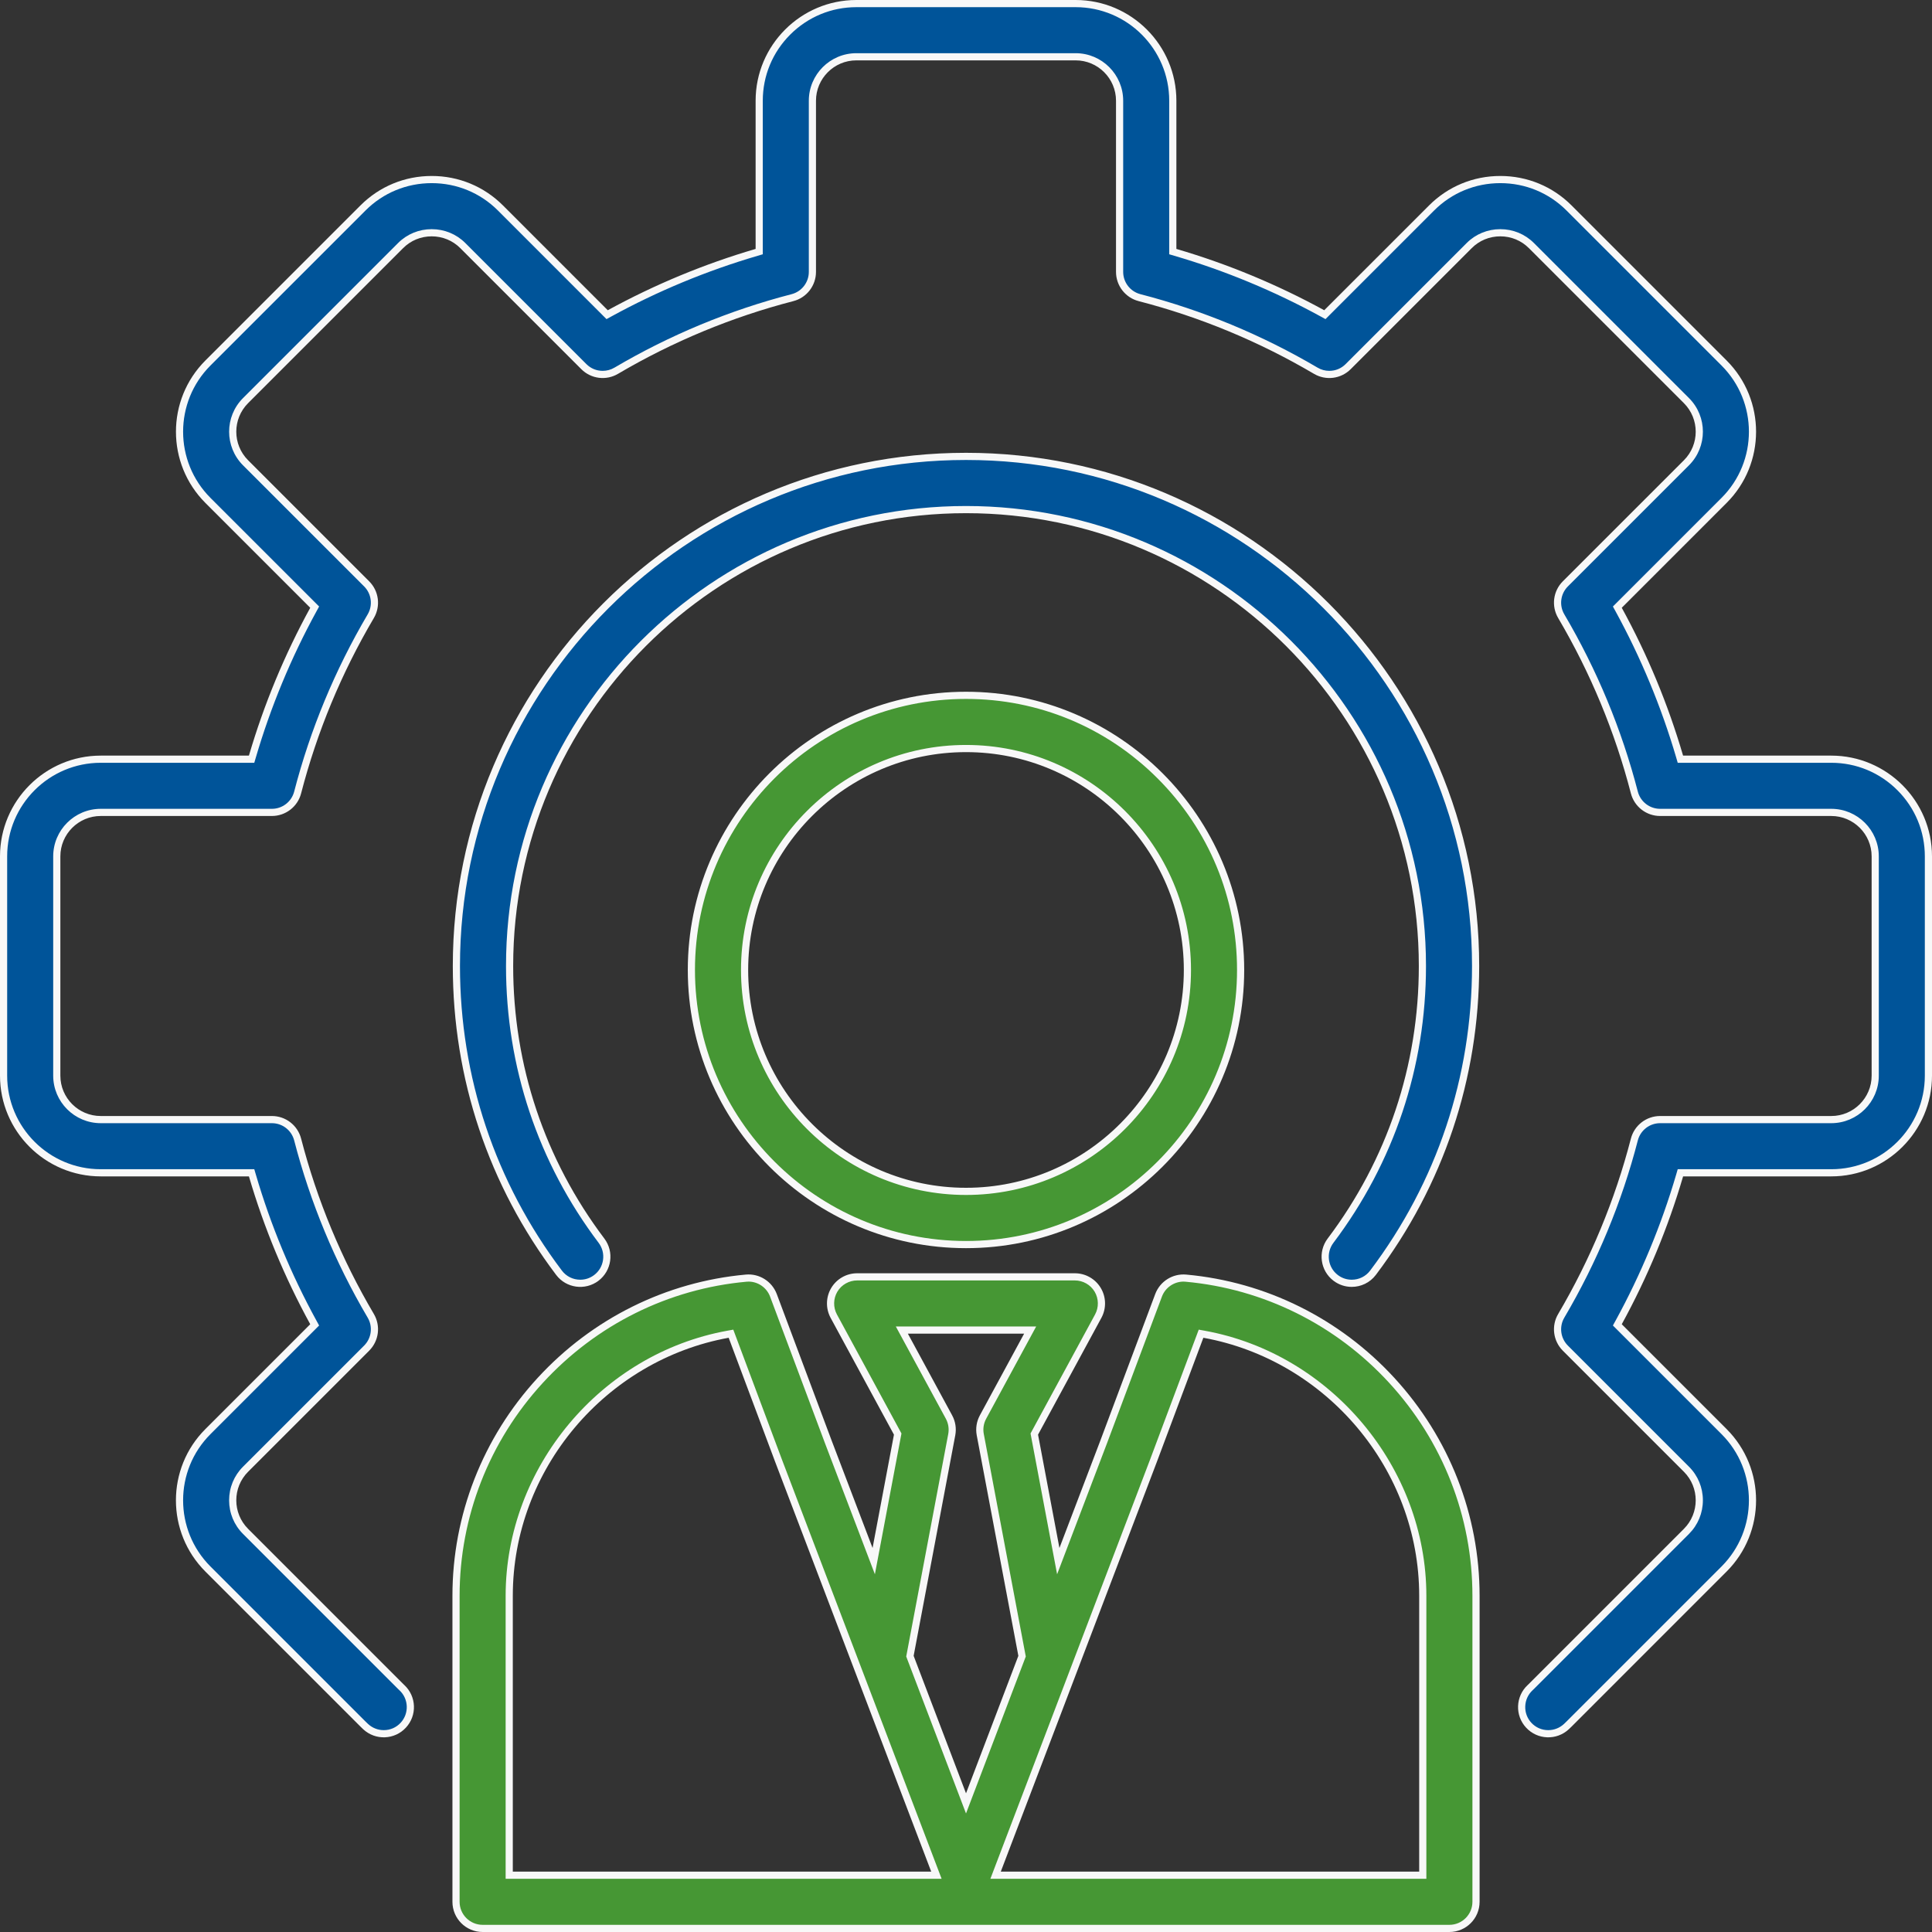
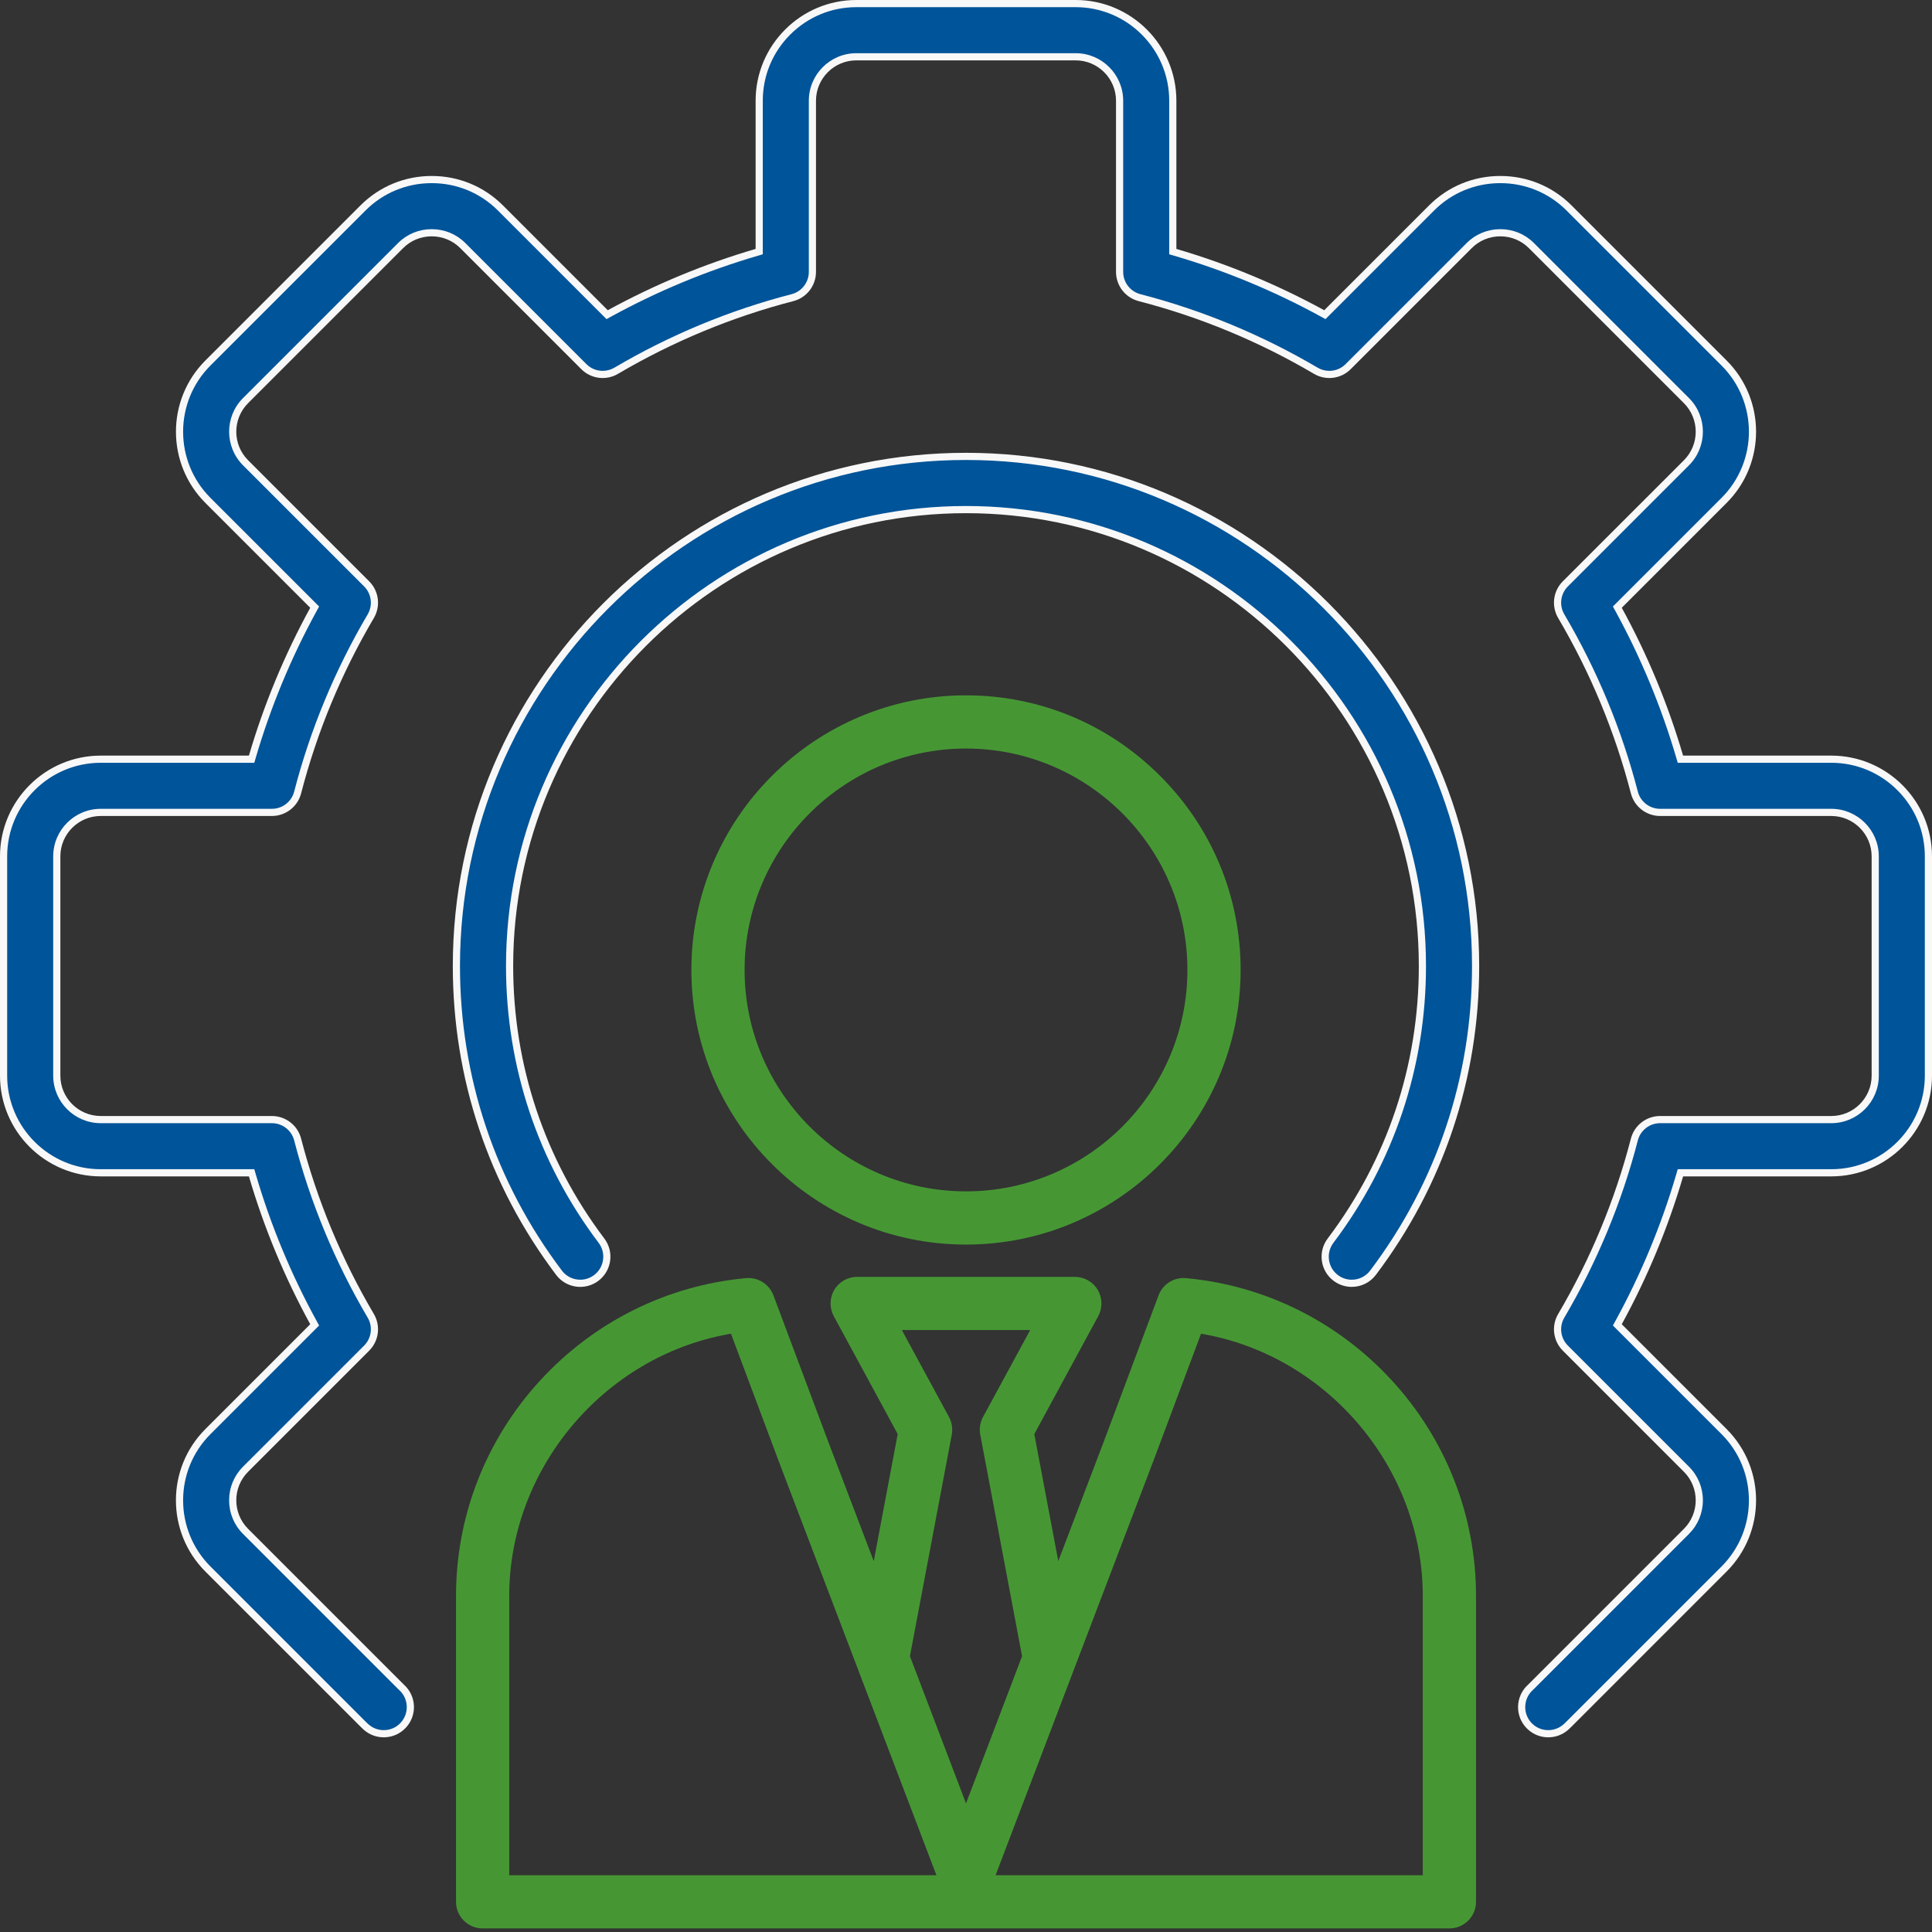
<svg xmlns="http://www.w3.org/2000/svg" width="67.401" height="67.401" viewBox="0 0 67.401 67.401">
  <rect x="0" y="0" width="67.401" height="67.401" fill="#333333" stroke="none" />
  <g id="Why_3" transform="translate(-515 -3379.483)">
    <g id="management_2_" data-name="management (2)" transform="translate(515 3379.483)" fill="#005499">
      <path d="M 13.388 60.484 C 13.153 60.484 12.929 60.397 12.757 60.237 C 12.725 60.207 12.693 60.177 12.662 60.146 L 7.254 54.737 C 5.933 53.416 5.933 51.266 7.254 49.944 L 10.912 46.286 L 10.978 46.22 L 10.933 46.138 C 10.041 44.509 9.325 42.782 8.804 41.005 L 8.777 40.915 L 8.684 40.915 L 3.514 40.915 C 1.645 40.915 0.125 39.395 0.125 37.526 L 0.125 29.875 C 0.125 28.006 1.645 26.486 3.514 26.486 L 8.684 26.486 L 8.777 26.486 L 8.804 26.396 C 9.324 24.621 10.04 22.894 10.933 21.263 L 10.978 21.181 L 10.912 21.115 L 7.254 17.457 C 5.933 16.136 5.933 13.985 7.254 12.664 L 12.664 7.254 C 13.303 6.616 14.154 6.264 15.061 6.264 C 15.968 6.264 16.819 6.616 17.457 7.254 L 21.115 10.912 L 21.181 10.978 L 21.263 10.933 C 22.892 10.041 24.619 9.325 26.396 8.804 L 26.486 8.777 L 26.486 8.684 L 26.486 3.514 C 26.486 2.61 26.839 1.76 27.48 1.119 C 28.121 0.478 28.971 0.125 29.875 0.125 L 37.526 0.125 C 39.395 0.125 40.915 1.645 40.915 3.514 L 40.915 8.684 L 40.915 8.777 L 41.005 8.804 C 42.781 9.324 44.508 10.04 46.138 10.933 L 46.22 10.978 L 46.286 10.912 L 49.944 7.254 C 50.582 6.616 51.434 6.264 52.341 6.264 C 53.248 6.264 54.099 6.616 54.737 7.254 L 60.147 12.664 C 61.469 13.985 61.469 16.136 60.147 17.457 L 56.49 21.115 L 56.423 21.181 L 56.468 21.263 C 57.36 22.892 58.077 24.619 58.598 26.396 L 58.624 26.486 L 58.717 26.486 L 63.887 26.486 C 64.791 26.486 65.642 26.839 66.283 27.48 C 66.923 28.121 67.276 28.971 67.276 29.875 L 67.276 37.526 C 67.276 39.395 65.756 40.915 63.887 40.915 L 58.718 40.915 L 58.624 40.915 L 58.598 41.005 C 58.077 42.781 57.361 44.508 56.468 46.138 L 56.423 46.22 L 56.49 46.286 L 60.147 49.944 C 61.469 51.265 61.469 53.416 60.147 54.737 L 54.737 60.147 C 54.707 60.178 54.676 60.208 54.644 60.237 C 54.472 60.396 54.248 60.484 54.013 60.484 C 53.756 60.484 53.508 60.376 53.333 60.187 C 53.164 60.005 53.076 59.769 53.086 59.521 C 53.095 59.273 53.2 59.044 53.382 58.875 C 53.397 58.862 53.411 58.848 53.425 58.835 L 58.835 53.424 C 59.124 53.135 59.283 52.75 59.283 52.34 C 59.283 51.931 59.124 51.546 58.835 51.257 L 54.61 47.032 C 54.311 46.732 54.252 46.269 54.466 45.904 C 55.602 43.977 56.46 41.907 57.017 39.754 C 57.123 39.345 57.493 39.059 57.916 39.059 L 63.887 39.059 C 64.732 39.059 65.42 38.371 65.42 37.526 L 65.42 29.875 C 65.42 29.03 64.732 28.342 63.887 28.342 L 57.916 28.342 C 57.493 28.342 57.123 28.056 57.017 27.647 C 56.459 25.491 55.601 23.422 54.466 21.497 C 54.252 21.132 54.311 20.668 54.61 20.369 L 58.835 16.144 C 59.433 15.546 59.432 14.574 58.835 13.976 L 53.425 8.566 C 53.137 8.279 52.752 8.12 52.341 8.12 C 51.929 8.12 51.544 8.279 51.257 8.566 L 47.032 12.791 C 46.856 12.967 46.623 13.063 46.375 13.063 C 46.21 13.063 46.047 13.019 45.904 12.935 C 43.977 11.799 41.908 10.941 39.754 10.384 C 39.345 10.278 39.059 9.908 39.059 9.485 L 39.059 3.514 C 39.059 2.669 38.371 1.981 37.526 1.981 L 29.875 1.981 C 29.03 1.981 28.342 2.669 28.342 3.514 L 28.342 9.485 C 28.342 9.908 28.056 10.278 27.647 10.384 C 25.492 10.942 23.422 11.801 21.497 12.935 C 21.354 13.019 21.191 13.063 21.026 13.063 C 20.778 13.063 20.545 12.967 20.369 12.791 L 16.144 8.566 C 15.857 8.279 15.472 8.12 15.06 8.12 C 14.649 8.12 14.264 8.279 13.977 8.566 L 8.566 13.977 C 8.277 14.266 8.118 14.651 8.118 15.06 C 8.118 15.47 8.277 15.855 8.566 16.144 L 12.791 20.369 C 13.091 20.669 13.15 21.132 12.935 21.497 C 11.8 23.424 10.941 25.493 10.384 27.647 C 10.278 28.056 9.908 28.342 9.485 28.342 L 3.514 28.342 C 2.669 28.342 1.981 29.03 1.981 29.875 L 1.981 37.526 C 1.981 38.371 2.669 39.059 3.514 39.059 L 9.486 39.059 C 9.909 39.059 10.278 39.345 10.384 39.754 C 10.942 41.91 11.801 43.979 12.935 45.904 C 13.15 46.269 13.091 46.732 12.792 47.032 L 8.567 51.257 C 8.277 51.546 8.118 51.931 8.118 52.341 C 8.118 52.75 8.277 53.135 8.567 53.424 L 13.977 58.835 C 13.992 58.85 14.006 58.863 14.02 58.876 C 14.394 59.223 14.417 59.812 14.069 60.187 C 13.894 60.376 13.646 60.484 13.388 60.484 Z M 47.158 44.77 L 47.157 44.77 C 46.955 44.77 46.762 44.706 46.6 44.583 C 46.191 44.275 46.11 43.692 46.418 43.283 C 48.515 40.505 49.623 37.191 49.623 33.701 C 49.623 24.921 42.48 17.778 33.701 17.778 C 24.921 17.778 17.778 24.921 17.778 33.701 C 17.778 37.191 18.887 40.505 20.983 43.283 C 21.292 43.692 21.21 44.275 20.802 44.583 C 20.639 44.706 20.446 44.77 20.244 44.77 C 19.949 44.77 19.679 44.636 19.502 44.401 C 17.16 41.298 15.922 37.598 15.922 33.701 C 15.922 23.897 23.898 15.922 33.701 15.922 C 43.504 15.922 51.479 23.897 51.479 33.701 C 51.479 37.598 50.242 41.298 47.9 44.401 C 47.723 44.636 47.452 44.77 47.158 44.77 Z" stroke="none" />
      <path d="M 29.875 0.25 C 29.005 0.25 28.186 0.59 27.568 1.207 C 26.951 1.824 26.611 2.644 26.611 3.514 L 26.611 8.871 L 26.432 8.924 C 24.663 9.442 22.944 10.155 21.323 11.043 L 21.159 11.133 L 17.369 7.342 C 16.754 6.728 15.934 6.389 15.061 6.389 C 14.187 6.389 13.367 6.728 12.753 7.342 L 7.342 12.752 C 6.07 14.025 6.07 16.096 7.342 17.369 L 11.133 21.159 L 11.043 21.323 C 10.154 22.946 9.442 24.665 8.924 26.431 L 8.871 26.611 L 3.514 26.611 C 1.714 26.611 0.25 28.075 0.25 29.875 L 0.25 37.526 C 0.25 39.326 1.714 40.79 3.514 40.79 L 8.871 40.79 L 8.924 40.97 C 9.442 42.739 10.155 44.457 11.043 46.078 L 11.133 46.242 L 7.342 50.033 C 6.07 51.305 6.07 53.376 7.342 54.649 L 12.751 60.058 C 12.781 60.088 12.811 60.117 12.842 60.145 C 12.991 60.283 13.185 60.359 13.388 60.359 C 13.614 60.359 13.823 60.268 13.977 60.102 C 14.278 59.777 14.259 59.268 13.935 58.968 C 13.92 58.954 13.905 58.94 13.888 58.923 L 8.478 53.513 C 8.165 53.2 7.993 52.784 7.993 52.341 C 7.993 51.897 8.165 51.481 8.478 51.168 L 12.703 46.943 C 12.962 46.684 13.013 46.283 12.827 45.968 C 11.687 44.032 10.824 41.952 10.263 39.786 C 10.171 39.431 9.852 39.184 9.486 39.184 L 3.514 39.184 C 2.6 39.184 1.856 38.44 1.856 37.526 L 1.856 29.875 C 1.856 28.961 2.6 28.217 3.514 28.217 L 9.485 28.217 C 9.851 28.217 10.171 27.97 10.263 27.615 C 10.823 25.451 11.686 23.371 12.827 21.433 C 13.013 21.118 12.962 20.717 12.703 20.458 L 8.478 16.233 C 7.832 15.586 7.832 14.534 8.478 13.888 L 13.888 8.478 C 14.199 8.167 14.616 7.995 15.06 7.995 C 15.505 7.995 15.922 8.167 16.233 8.478 L 20.458 12.703 C 20.61 12.855 20.811 12.938 21.026 12.938 C 21.169 12.938 21.31 12.9 21.434 12.827 C 23.369 11.687 25.449 10.824 27.616 10.263 C 27.97 10.171 28.217 9.851 28.217 9.485 L 28.217 3.514 C 28.217 2.6 28.961 1.856 29.875 1.856 L 37.526 1.856 C 38.44 1.856 39.184 2.6 39.184 3.514 L 39.184 9.485 C 39.184 9.851 39.431 10.171 39.786 10.263 C 41.95 10.823 44.03 11.686 45.968 12.827 C 46.091 12.9 46.232 12.938 46.375 12.938 C 46.59 12.938 46.792 12.855 46.943 12.703 L 51.168 8.478 C 51.479 8.167 51.896 7.995 52.341 7.995 C 52.785 7.995 53.202 8.167 53.513 8.478 L 58.923 13.888 C 59.57 14.534 59.57 15.586 58.923 16.233 L 54.698 20.458 C 54.439 20.717 54.388 21.118 54.574 21.433 C 55.714 23.369 56.577 25.449 57.138 27.615 C 57.23 27.97 57.55 28.217 57.916 28.217 L 63.887 28.217 C 64.801 28.217 65.545 28.961 65.545 29.875 L 65.545 37.526 C 65.545 38.44 64.801 39.184 63.887 39.184 L 57.916 39.184 C 57.55 39.184 57.23 39.431 57.138 39.786 C 56.578 41.95 55.715 44.03 54.574 45.968 C 54.388 46.283 54.439 46.684 54.698 46.943 L 58.923 51.168 C 59.236 51.481 59.408 51.897 59.408 52.34 C 59.408 52.784 59.236 53.2 58.923 53.513 L 53.513 58.923 C 53.498 58.938 53.483 58.952 53.467 58.967 C 53.31 59.113 53.219 59.311 53.211 59.526 C 53.203 59.74 53.278 59.945 53.424 60.102 C 53.578 60.268 53.787 60.359 54.013 60.359 C 54.216 60.359 54.41 60.283 54.56 60.145 C 54.59 60.117 54.62 60.088 54.649 60.059 L 60.059 54.649 C 61.332 53.376 61.332 51.305 60.059 50.032 L 56.269 46.242 L 56.359 46.078 C 57.247 44.456 57.96 42.737 58.478 40.97 L 58.53 40.79 L 63.887 40.79 C 65.687 40.79 67.151 39.326 67.151 37.526 L 67.151 29.875 C 67.151 29.005 66.811 28.185 66.194 27.568 C 65.577 26.951 64.758 26.611 63.887 26.611 L 58.53 26.611 L 58.478 26.431 C 57.959 24.663 57.246 22.944 56.359 21.323 L 56.269 21.159 L 60.059 17.369 C 61.332 16.096 61.332 14.025 60.059 12.752 L 54.649 7.342 C 54.034 6.728 53.214 6.389 52.341 6.389 C 51.467 6.389 50.647 6.728 50.033 7.342 L 46.242 11.133 L 46.078 11.043 C 44.455 10.154 42.737 9.441 40.97 8.924 L 40.79 8.871 L 40.79 3.514 C 40.79 1.714 39.326 0.25 37.526 0.25 L 29.875 0.25 M 33.701 16.047 C 23.966 16.047 16.047 23.966 16.047 33.701 C 16.047 37.571 17.276 41.245 19.602 44.326 C 19.755 44.529 19.989 44.645 20.244 44.645 C 20.419 44.645 20.586 44.589 20.726 44.483 C 20.898 44.354 21.008 44.166 21.038 43.953 C 21.068 43.741 21.013 43.53 20.884 43.358 C 18.77 40.558 17.653 37.219 17.653 33.701 C 17.653 24.852 24.852 17.653 33.701 17.653 C 42.549 17.653 49.748 24.852 49.748 33.701 C 49.748 37.219 48.631 40.558 46.518 43.359 C 46.251 43.712 46.322 44.217 46.675 44.483 C 46.815 44.589 46.982 44.645 47.158 44.645 C 47.413 44.645 47.647 44.529 47.8 44.326 C 50.125 41.245 51.354 37.571 51.354 33.701 C 51.354 23.966 43.435 16.047 33.701 16.047 M 29.875 -0 L 37.526 -0 C 39.464 -0 41.04 1.576 41.04 3.514 L 41.04 8.684 C 42.828 9.208 44.557 9.925 46.198 10.823 L 49.856 7.166 C 50.518 6.504 51.4 6.139 52.341 6.139 C 53.281 6.139 54.164 6.504 54.826 7.166 L 60.236 12.576 C 61.606 13.946 61.606 16.175 60.236 17.545 L 56.578 21.203 C 57.476 22.843 58.193 24.572 58.717 26.361 L 63.887 26.361 C 65.825 26.361 67.401 27.937 67.401 29.875 L 67.401 37.526 C 67.401 39.464 65.825 41.04 63.887 41.04 L 58.718 41.04 C 58.194 42.828 57.476 44.557 56.578 46.198 L 60.236 49.856 C 61.606 51.226 61.606 53.455 60.236 54.825 L 54.826 60.236 C 54.794 60.267 54.762 60.298 54.729 60.329 C 54.303 60.724 53.636 60.699 53.241 60.272 C 52.845 59.846 52.871 59.179 53.297 58.784 C 53.31 58.771 53.323 58.759 53.336 58.746 L 58.746 53.336 C 59.295 52.787 59.295 51.894 58.746 51.345 L 54.521 47.12 C 54.182 46.78 54.115 46.254 54.359 45.841 C 55.488 43.924 56.342 41.865 56.896 39.723 C 57.016 39.258 57.436 38.934 57.916 38.934 L 63.887 38.934 C 64.663 38.934 65.295 38.302 65.295 37.526 L 65.295 29.875 C 65.295 29.099 64.663 28.467 63.887 28.467 L 57.916 28.467 C 57.436 28.467 57.017 28.143 56.896 27.678 C 56.341 25.534 55.487 23.475 54.359 21.56 C 54.115 21.146 54.182 20.62 54.521 20.281 L 58.747 16.056 C 59.295 15.507 59.295 14.614 58.746 14.065 L 53.336 8.655 C 53.072 8.391 52.719 8.245 52.341 8.245 C 51.963 8.245 51.609 8.391 51.345 8.655 L 47.12 12.88 C 46.781 13.219 46.255 13.286 45.841 13.042 C 43.924 11.913 41.866 11.059 39.723 10.505 C 39.259 10.385 38.934 9.965 38.934 9.485 L 38.934 3.514 C 38.934 2.738 38.302 2.106 37.526 2.106 L 29.875 2.106 C 29.099 2.106 28.467 2.738 28.467 3.514 L 28.467 9.485 C 28.467 9.965 28.143 10.385 27.678 10.505 C 25.534 11.06 23.476 11.914 21.56 13.042 C 21.147 13.286 20.62 13.219 20.281 12.88 L 16.056 8.655 C 15.792 8.391 15.438 8.245 15.06 8.245 C 14.682 8.245 14.329 8.391 14.065 8.655 L 8.655 14.065 C 8.106 14.614 8.106 15.507 8.655 16.056 L 12.88 20.281 C 13.219 20.62 13.286 21.146 13.043 21.56 C 11.913 23.477 11.059 25.536 10.505 27.678 C 10.385 28.143 9.965 28.467 9.485 28.467 L 3.514 28.467 C 2.738 28.467 2.106 29.099 2.106 29.875 L 2.106 37.526 C 2.106 38.302 2.738 38.934 3.514 38.934 L 9.486 38.934 C 9.966 38.934 10.385 39.258 10.505 39.723 C 11.061 41.867 11.914 43.926 13.043 45.841 C 13.286 46.254 13.219 46.781 12.88 47.12 L 8.655 51.345 C 8.106 51.894 8.106 52.787 8.655 53.336 L 14.065 58.746 C 14.079 58.761 14.092 58.772 14.104 58.784 C 14.531 59.179 14.556 59.846 14.16 60.272 C 13.765 60.699 13.099 60.724 12.672 60.329 C 12.639 60.298 12.606 60.266 12.574 60.234 L 7.165 54.826 C 5.795 53.455 5.795 51.226 7.165 49.856 L 10.823 46.198 C 9.926 44.559 9.208 42.83 8.684 41.04 L 3.514 41.04 C 1.577 41.04 -7.62939453125e-06 39.464 -7.62939453125e-06 37.526 L -7.62939453125e-06 29.875 C -7.62939453125e-06 27.937 1.577 26.361 3.514 26.361 L 8.684 26.361 C 9.208 24.573 9.925 22.844 10.823 21.203 L 7.166 17.546 C 5.796 16.175 5.796 13.946 7.166 12.576 L 12.576 7.166 C 13.238 6.504 14.12 6.139 15.061 6.139 C 16.001 6.139 16.884 6.504 17.546 7.166 L 21.203 10.823 C 22.843 9.926 24.572 9.208 26.361 8.684 L 26.361 3.514 C 26.361 1.576 27.938 -0 29.875 -0 Z M 33.701 15.797 C 43.573 15.797 51.604 23.829 51.604 33.701 C 51.604 37.626 50.358 41.352 47.999 44.477 C 47.792 44.751 47.476 44.895 47.157 44.895 C 46.937 44.895 46.714 44.826 46.524 44.683 C 46.06 44.333 45.968 43.672 46.318 43.208 C 48.398 40.452 49.498 37.164 49.498 33.701 C 49.498 24.99 42.411 17.903 33.701 17.903 C 24.99 17.903 17.903 24.99 17.903 33.701 C 17.903 37.164 19.003 40.451 21.083 43.208 C 21.434 43.672 21.341 44.332 20.877 44.683 C 20.413 45.033 19.752 44.941 19.402 44.477 C 17.044 41.352 15.797 37.626 15.797 33.701 C 15.797 23.829 23.829 15.797 33.701 15.797 Z" stroke="none" fill="#f8f8f8" />
    </g>
    <g id="management_2_2" data-name="management (2)" transform="translate(515 3379.483)" fill="#469734">
      <path d="M 50.564 67.276 L 16.837 67.276 C 16.325 67.276 15.909 66.86 15.909 66.348 L 15.909 55.672 C 15.909 52.887 16.953 50.218 18.849 48.155 C 20.732 46.106 23.282 44.84 26.029 44.59 C 26.057 44.588 26.086 44.586 26.115 44.586 C 26.498 44.586 26.847 44.829 26.982 45.189 L 28.898 50.305 L 30.324 54.049 L 30.482 54.463 L 30.564 54.028 L 31.31 50.073 L 31.318 50.03 L 31.297 49.991 L 29.087 45.915 C 28.932 45.629 28.939 45.278 29.106 44.998 C 29.272 44.718 29.578 44.545 29.903 44.545 L 37.498 44.545 C 37.823 44.545 38.129 44.718 38.295 44.998 C 38.462 45.278 38.469 45.629 38.314 45.915 L 36.104 49.991 L 36.083 50.03 L 36.091 50.073 L 36.838 54.028 L 36.92 54.463 L 37.077 54.049 L 38.505 50.3 L 40.419 45.189 C 40.554 44.829 40.904 44.586 41.289 44.586 C 41.316 44.586 41.345 44.588 41.373 44.59 C 44.119 44.84 46.669 46.106 48.553 48.155 C 50.449 50.217 51.493 52.887 51.493 55.672 L 51.493 66.348 C 51.493 66.86 51.076 67.276 50.564 67.276 Z M 41.9 46.529 L 41.864 46.626 L 40.242 50.956 L 34.797 65.251 L 34.733 65.42 L 34.914 65.42 L 49.511 65.42 L 49.636 65.42 L 49.636 65.295 L 49.636 55.672 C 49.636 51.258 46.355 47.335 42.003 46.547 L 41.9 46.529 Z M 25.501 46.529 L 25.399 46.547 C 21.047 47.335 17.765 51.258 17.765 55.672 L 17.765 65.295 L 17.765 65.42 L 17.89 65.42 L 32.487 65.42 L 32.669 65.42 L 32.604 65.251 L 27.161 50.961 L 25.538 46.626 L 25.501 46.529 Z M 31.462 46.401 L 31.562 46.586 L 33.108 49.435 C 33.209 49.622 33.243 49.84 33.204 50.05 L 31.751 57.744 L 31.745 57.779 L 31.757 57.812 L 33.584 62.608 L 33.701 62.915 L 33.818 62.608 L 35.644 57.812 L 35.657 57.779 L 35.65 57.744 L 34.198 50.05 C 34.158 49.84 34.192 49.622 34.294 49.435 L 35.839 46.586 L 35.939 46.401 L 35.729 46.401 L 31.672 46.401 L 31.462 46.401 Z M 33.701 43.419 C 28.418 43.419 24.12 39.121 24.12 33.838 C 24.12 28.556 28.418 24.258 33.701 24.258 C 36.256 24.258 38.66 25.255 40.472 27.067 C 42.284 28.879 43.281 31.283 43.281 33.838 C 43.281 39.121 38.983 43.419 33.701 43.419 Z M 33.701 26.114 C 29.441 26.114 25.976 29.579 25.976 33.838 C 25.976 38.098 29.441 41.563 33.701 41.563 C 37.96 41.563 41.425 38.098 41.425 33.838 C 41.425 29.579 37.96 26.114 33.701 26.114 Z" stroke="none" />
-       <path d="M 50.564 67.151 C 51.007 67.151 51.368 66.791 51.368 66.348 L 51.368 55.672 C 51.368 52.919 50.335 50.279 48.461 48.24 C 46.598 46.213 44.077 44.961 41.361 44.715 C 41.337 44.712 41.313 44.711 41.289 44.711 C 40.956 44.711 40.653 44.921 40.536 45.233 L 38.622 50.344 L 36.879 54.921 L 35.952 50.009 L 38.204 45.856 C 38.338 45.608 38.332 45.304 38.188 45.062 C 38.044 44.82 37.78 44.67 37.498 44.67 L 29.903 44.67 C 29.622 44.67 29.357 44.82 29.213 45.062 C 29.069 45.304 29.063 45.608 29.197 45.856 L 31.449 50.009 L 30.522 54.921 L 28.781 50.349 L 26.865 45.233 C 26.748 44.921 26.446 44.711 26.115 44.711 C 26.09 44.711 26.065 44.712 26.04 44.715 C 23.324 44.961 20.803 46.213 18.941 48.24 C 17.066 50.279 16.034 52.919 16.034 55.672 L 16.034 66.348 C 16.034 66.791 16.394 67.151 16.837 67.151 L 50.564 67.151 M 41.82 46.387 L 42.025 46.424 C 46.435 47.223 49.761 51.199 49.761 55.672 L 49.761 65.545 L 34.551 65.545 L 40.125 50.912 L 41.82 46.387 M 25.582 46.387 L 27.278 50.916 L 32.85 65.545 L 17.64 65.545 L 17.64 55.672 C 17.64 51.199 20.966 47.223 25.376 46.424 L 25.582 46.387 M 31.252 46.276 L 36.149 46.276 L 34.404 49.495 C 34.316 49.657 34.286 49.845 34.321 50.026 L 35.786 57.79 L 33.701 63.266 L 31.615 57.79 L 33.081 50.027 C 33.115 49.845 33.085 49.657 32.998 49.495 L 31.252 46.276 M 33.701 43.294 C 38.915 43.294 43.156 39.052 43.156 33.838 C 43.156 31.317 42.172 28.943 40.384 27.155 C 38.596 25.367 36.222 24.383 33.701 24.383 C 28.487 24.383 24.245 28.625 24.245 33.838 C 24.245 39.052 28.487 43.294 33.701 43.294 M 33.701 25.989 C 38.029 25.989 41.55 29.51 41.55 33.838 C 41.55 38.167 38.029 41.688 33.701 41.688 C 29.373 41.688 25.851 38.167 25.851 33.838 C 25.851 29.51 29.373 25.989 33.701 25.989 M 50.564 67.401 L 16.837 67.401 C 16.255 67.401 15.784 66.93 15.784 66.348 L 15.784 55.672 C 15.784 52.856 16.84 50.156 18.757 48.07 C 20.661 45.998 23.24 44.718 26.017 44.466 C 26.488 44.422 26.932 44.701 27.099 45.145 L 29.015 50.261 L 30.441 54.004 L 31.187 50.05 L 28.977 45.975 C 28.801 45.648 28.809 45.253 28.998 44.934 C 29.188 44.615 29.532 44.42 29.903 44.42 L 37.498 44.42 C 37.869 44.42 38.213 44.615 38.403 44.934 C 38.593 45.253 38.601 45.648 38.424 45.975 L 36.214 50.05 L 36.96 54.004 L 38.388 50.255 L 40.302 45.145 C 40.469 44.701 40.911 44.423 41.384 44.466 C 44.162 44.718 46.74 45.998 48.645 48.07 L 48.645 48.07 C 50.562 50.156 51.618 52.856 51.618 55.672 L 51.618 66.348 C 51.618 66.93 51.146 67.401 50.564 67.401 Z M 41.981 46.67 L 40.359 51 L 34.914 65.295 L 49.511 65.295 L 49.511 55.672 C 49.511 51.255 46.262 47.446 41.981 46.67 Z M 25.421 46.67 C 21.139 47.446 17.89 51.255 17.89 55.672 L 17.89 65.295 L 32.487 65.295 L 27.045 51.005 L 25.421 46.67 Z M 31.672 46.526 L 33.217 49.376 C 33.333 49.589 33.371 49.835 33.326 50.073 L 31.874 57.767 L 33.701 62.563 L 35.527 57.767 L 34.075 50.073 C 34.03 49.835 34.069 49.589 34.184 49.376 L 35.729 46.526 L 31.672 46.526 Z M 33.701 43.544 C 28.349 43.544 23.995 39.19 23.995 33.838 C 23.995 28.487 28.349 24.133 33.701 24.133 L 33.701 24.133 C 39.052 24.133 43.406 28.487 43.406 33.838 C 43.406 39.19 39.052 43.544 33.701 43.544 Z M 33.701 26.239 C 29.511 26.239 26.101 29.648 26.101 33.838 C 26.101 38.029 29.511 41.438 33.701 41.438 C 37.891 41.438 41.3 38.029 41.3 33.838 C 41.3 29.648 37.891 26.239 33.701 26.239 Z" stroke="none" fill="#f8f8f8" />
    </g>
  </g>
</svg>